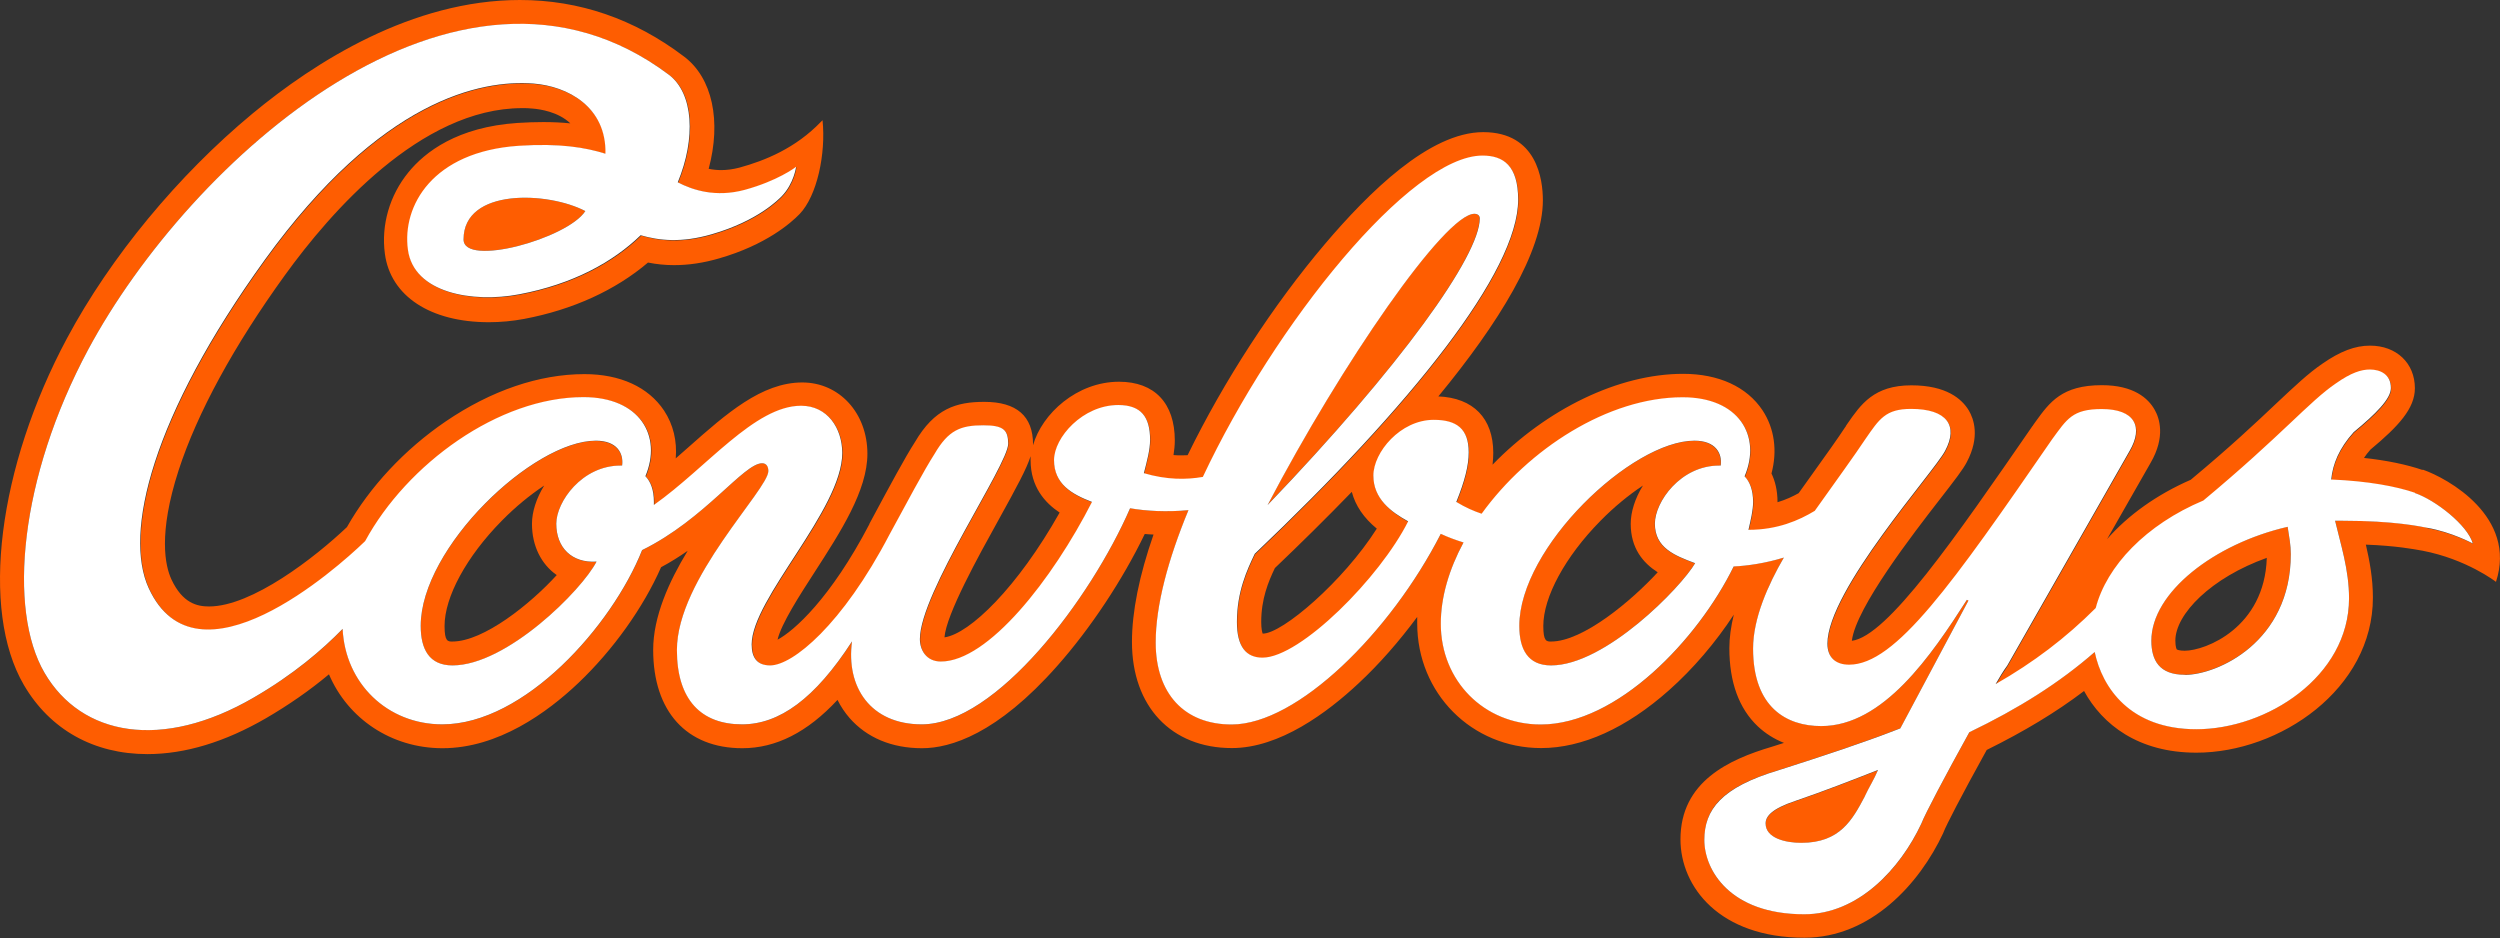
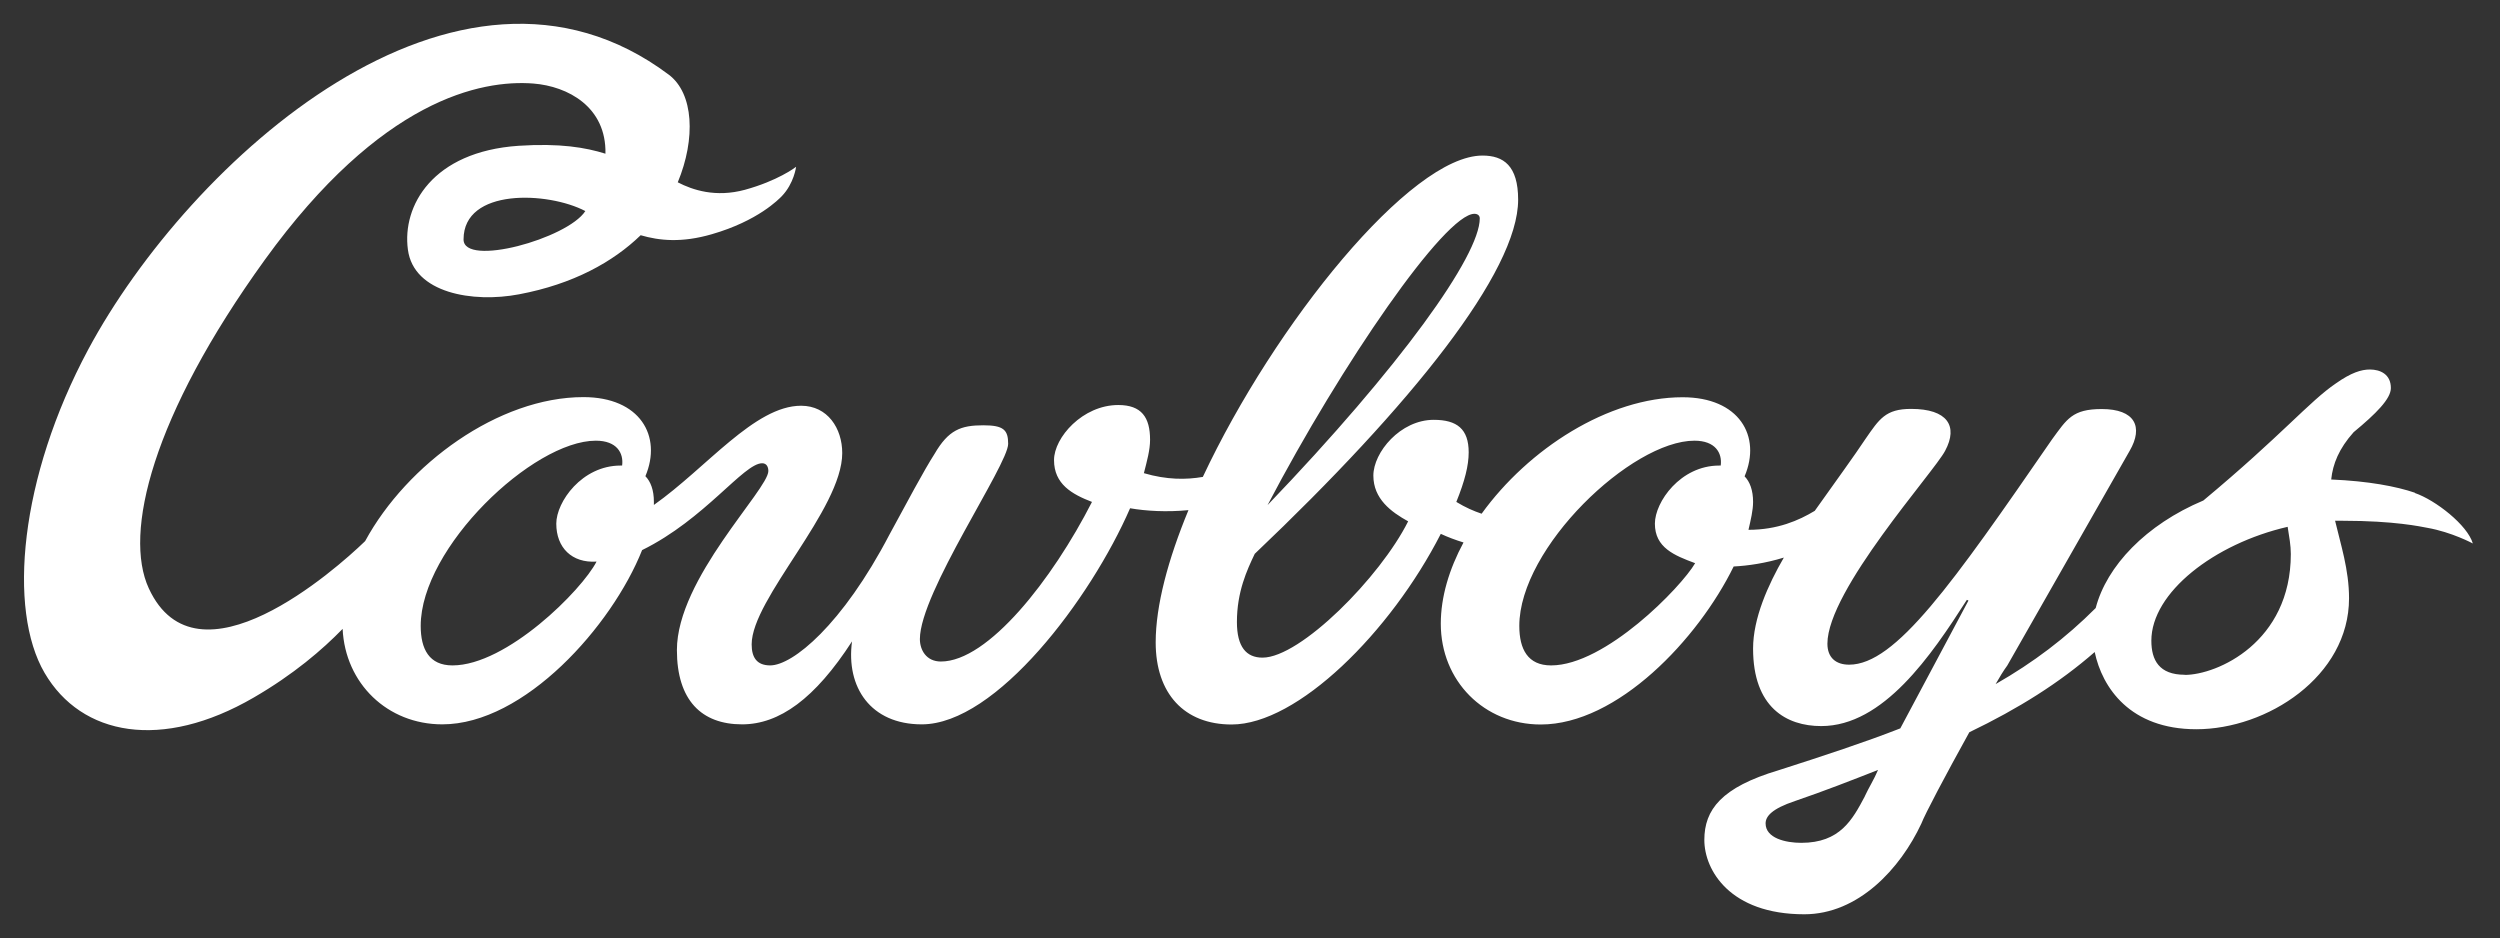
<svg xmlns="http://www.w3.org/2000/svg" id="Layer_1" viewBox="0 0 173.88 65.25">
  <rect x="0" y="0" width="173.88" height="65.25" fill="#333333" stroke="none" />
  <defs>
    <style>.cls-1{fill:#fe5d01}.cls-2{fill:#fff}</style>
  </defs>
-   <path class="cls-1" d="M149.63 44.56c0 1.35.54 2.37 2.32 2.37 2.26 0 7.38-2.26 7.38-8.41 0-.59-.11-1.19-.22-1.89-5.12 1.19-9.48 4.58-9.48 7.92m2.32.71c-.36 0-.52-.07-.55-.09 0 0-.1-.14-.1-.61 0-1.85 2.49-4.38 6.36-5.76-.15 4.86-4.27 6.46-5.71 6.46M32.24 16.65c0 1.95 7.23-.05 8.47-1.97-2.6-1.36-8.47-1.62-8.47 1.97M41.44 30.66c-4.36 0-12.18 7.44-12.18 12.88 0 1.62.59 2.75 2.21 2.75 3.77 0 9-5.23 10.02-7.22-1.72.11-2.8-.97-2.8-2.64 0-1.51 1.78-4.04 4.47-4.04h.11c.11-.86-.38-1.72-1.83-1.72m-2.71 9.32c-1.84 2.02-5.09 4.63-7.27 4.63-.31 0-.54 0-.54-1.08 0-2.02 1.52-4.82 3.97-7.31.95-.97 1.98-1.81 2.96-2.46-.55.89-.85 1.84-.85 2.66 0 1.55.65 2.81 1.71 3.56" />
-   <path class="cls-1" d="M168.5 32.69c-1.11-.38-2.5-.67-4.08-.84.12-.18.27-.38.45-.58 1.96-1.63 3.09-2.86 3.09-4.27 0-1.74-1.28-2.96-3.12-2.96-1.04 0-2.07.39-3.32 1.26-.97.66-1.92 1.56-3.23 2.79-1.35 1.28-3.19 3.01-5.92 5.28-2.36 1.03-4.36 2.46-5.82 4.13l3.03-5.31c1.05-1.81.62-3.11.27-3.71-.44-.77-1.44-1.69-3.66-1.69-2.78 0-3.63 1.18-4.62 2.55l-.17.24v.02l-.03.02c-5.41 7.84-10.1 14.63-12.57 14.95.27-2.3 4.32-7.52 6.08-9.79 1.11-1.43 1.65-2.13 1.91-2.63.94-1.77.49-3.02.14-3.61-.48-.79-1.55-1.74-3.99-1.74-2.6 0-3.51 1.31-4.47 2.7l-.08.12v.02l-.02.02c-.53.81-1.38 2-2.37 3.38-.29.4-.59.82-.9 1.26-.41.23-.9.46-1.47.63 0-.85-.18-1.5-.42-2 .42-1.57.21-3.13-.62-4.39-1.09-1.64-3.05-2.54-5.53-2.54-4.48 0-9.51 2.46-13.25 6.32.03-.28.05-.55.05-.82 0-2.41-1.39-3.83-3.82-3.93 4.19-5.09 7.27-10.05 7.27-13.64 0-1.43-.4-4.74-4.15-4.74s-7.99 4.23-11 7.77c-3.6 4.24-7.05 9.55-9.56 14.7-.13 0-.26.01-.39.01-.2 0-.4 0-.59-.02.05-.33.09-.67.09-1.01 0-2.6-1.41-4.09-3.88-4.09-2.92 0-5.36 2.22-5.98 4.42v-.06c0-1.97-1.14-2.96-3.39-2.96-1.96 0-3.46.47-4.82 2.79-.68 1.05-1.79 3.12-2.87 5.13l-.3.56v.02c-2.69 5.16-5.25 7.44-6.39 8.04.27-1.13 1.54-3.09 2.58-4.7 1.8-2.79 3.67-5.67 3.67-8.23 0-2.83-1.95-4.96-4.53-4.96-2.82 0-5.28 2.17-7.89 4.48-.3.26-.6.53-.91.8.1-1.2-.17-2.35-.81-3.32-1.09-1.64-3.05-2.54-5.54-2.54-3.15 0-6.49 1.14-9.65 3.29-2.85 1.94-5.28 4.54-6.87 7.35-2.21 2.1-6.6 5.52-9.59 5.52-.81 0-1.84-.21-2.62-1.89-.43-.93-.93-3.15.5-7.57 1.29-3.98 3.85-8.68 7.41-13.6 3.13-4.33 9.43-11.6 16.49-11.6.24 0 .48 0 .71.03.52.04 1.79.22 2.64 1.03-.6-.06-1.22-.09-1.88-.09-.56 0-1.17.02-1.79.06-4.19.28-6.44 2.02-7.59 3.43-1.31 1.6-1.91 3.67-1.64 5.67.39 2.94 3.16 4.76 7.23 4.76.83 0 1.66-.08 2.46-.23 3.38-.64 6.34-1.99 8.61-3.92.6.12 1.2.18 1.81.18 1.01 0 2.04-.15 3.14-.47 3.26-.94 4.99-2.46 5.59-3.08 1.22-1.26 1.84-4.2 1.6-6.53l-.11.11c-1.76 1.83-3.88 2.7-5.68 3.19-.42.11-.85.17-1.26.17-.29 0-.58-.03-.87-.09.89-3.31.27-6.33-1.73-7.82C44.11 1.31 40.28 0 36.16 0c-7.49 0-14.25 4.3-18.61 7.91-5.16 4.28-9.86 9.96-12.88 15.6-4.82 8.99-6.06 18.91-3.01 24.13 1.81 3.1 4.86 4.81 8.59 4.81 2.62 0 5.39-.84 8.24-2.49 1.58-.92 3.05-1.94 4.39-3.06 1.31 3.07 4.32 5.14 7.9 5.14 3.86 0 7.27-2.47 9.45-4.54 2.41-2.29 4.52-5.25 5.75-8.05.66-.35 1.27-.74 1.85-1.14-1.31 2.15-2.4 4.58-2.4 6.89 0 4.28 2.32 6.84 6.2 6.84 2.33 0 4.52-1.1 6.62-3.36.23.46.51.88.84 1.26 1.2 1.37 2.94 2.1 5.04 2.1 1.98 0 5.22-.99 9.4-5.72 2.33-2.63 4.55-5.99 6.09-9.18.2.02.4.03.61.04-1 2.87-1.5 5.37-1.5 7.47 0 4.48 2.73 7.38 6.95 7.38 3.31 0 6.62-2.45 8.82-4.51 1.43-1.33 2.81-2.91 4.07-4.61v.45c0 4.86 3.79 8.67 8.62 8.67 2.86 0 5.93-1.39 8.89-4.02 1.68-1.49 3.24-3.32 4.51-5.26-.2.82-.31 1.6-.31 2.33 0 2.37.67 4.2 1.98 5.44.52.49 1.14.88 1.82 1.15-.28.09-.56.18-.85.27-2.96.88-6.35 2.41-6.35 6.44 0 3.29 2.7 6.84 8.62 6.84 4.62 0 8.01-3.76 9.65-7.27l.02-.05.02-.05c.17-.44 1.17-2.4 2.99-5.69 2.61-1.29 4.82-2.62 6.77-4.1 1.28 2.34 3.78 4.29 7.81 4.29 5.81 0 12.28-4.43 12.28-10.78 0-1.34-.23-2.57-.49-3.69 2.13.08 3.35.32 3.81.4.07.01.08.01.12.02 3.08.59 5.11 2.16 5.12 2.17 1.48-4.53-3.36-7.21-5.1-7.81m-96.82-.92v.27c0 1.86 1.01 2.97 2.02 3.64-2.92 5.19-6.25 8.43-8.01 8.68.12-1.6 2.38-5.68 3.75-8.15 1.3-2.35 1.97-3.59 2.24-4.45m97.14 4.97c-.44-.08-2.26-.49-5.87-.49h-.54c.38 1.62.97 3.4.97 5.39 0 5.44-5.71 9.11-10.61 9.11-4.61 0-6.54-2.9-7.07-5.37-2.46 2.14-5.3 3.93-8.72 5.58-1.67 3.02-3.07 5.66-3.34 6.36-1.45 3.13-4.36 6.3-8.14 6.3-5.17 0-6.95-3.02-6.95-5.17s1.18-3.66 5.17-4.85c3.18-1.02 5.98-1.94 8.46-2.91l4.74-8.89-.11-.05c-2.48 3.88-5.82 8.78-10.13 8.78-2.43 0-4.74-1.29-4.74-5.39 0-2.11 1.05-4.44 2.14-6.33-1.26.39-2.49.57-3.49.62-2.48 5.07-8.08 10.99-13.42 10.99-3.93 0-6.95-3.02-6.95-7.01 0-1.85.58-3.79 1.58-5.65-.56-.17-1.09-.38-1.58-.6-3.5 6.84-9.97 13.26-14.55 13.26-3.29 0-5.28-2.16-5.28-5.71 0-2.55.87-5.77 2.28-9.2-1.52.16-2.96.07-4.06-.13-2.75 6.31-9.32 15.04-14.49 15.04-3.56 0-5.28-2.59-4.85-5.77-2.59 3.99-5.06 5.77-7.65 5.77-2.8 0-4.53-1.67-4.53-5.17 0-4.96 6.36-11.15 6.36-12.45 0-.27-.11-.54-.43-.54-1.29 0-3.99 3.88-8.35 6.04-2.1 5.28-8.19 12.12-13.9 12.12-3.81 0-6.75-2.84-6.93-6.64-1.39 1.44-3.41 3.17-6.19 4.78-6.38 3.7-11.98 2.67-14.55-1.72-2.56-4.4-1.75-13.56 3.04-22.49 7-13.05 25.66-30.14 40.41-19.09 1.74 1.3 1.88 4.45.62 7.49 1.04.53 2.65 1.07 4.67.52 2.26-.62 3.49-1.54 3.56-1.6 0 0-.14 1.17-1 2.05-.19.2-1.64 1.71-4.85 2.64-2.1.61-3.65.45-4.95.07-1.92 1.86-4.69 3.4-8.46 4.11-3.2.6-7.33-.07-7.73-3.11-.4-3.04 1.71-6.81 7.69-7.22 2.9-.2 4.68.12 6.05.55.07-3.26-2.63-4.7-5.02-4.88-3.63-.28-10.61 1.09-18.68 12.26-7.85 10.87-9.84 19.02-8.07 22.85 3.35 7.26 13.04-1.35 14.99-3.23l.06-.06c2.92-5.35 9.28-10.01 15.18-10.01 3.93 0 5.5 2.69 4.31 5.5.38.38.59.97.59 1.78v.22c3.67-2.59 7.01-6.9 10.24-6.9 1.83 0 2.86 1.56 2.86 3.29 0 3.93-6.3 10.13-6.3 13.31 0 .92.38 1.46 1.29 1.46 1.56 0 5.01-2.8 8.3-9.11 1.13-2.1 2.43-4.53 3.13-5.6.97-1.67 1.83-1.99 3.39-1.99 1.4 0 1.72.32 1.72 1.29 0 1.45-6.14 10.35-6.14 13.58 0 .75.43 1.56 1.46 1.56 3.29 0 7.76-5.71 10.51-11.1-1.4-.54-2.64-1.24-2.64-2.91 0-1.56 1.99-3.83 4.47-3.83 1.62 0 2.21.86 2.21 2.43 0 .7-.22 1.45-.43 2.32 1.6.47 2.95.46 4.1.26 5-10.65 14.45-22.35 19.45-22.35 1.46 0 2.48.7 2.48 3.07 0 5.01-7.44 14.28-18.32 24.63-.54 1.13-1.24 2.64-1.24 4.74 0 1.72.65 2.48 1.78 2.48 2.64 0 8.19-5.6 10.13-9.48-1.18-.65-2.42-1.62-2.42-3.18s1.89-3.88 4.2-3.88c1.62 0 2.43.65 2.43 2.26 0 .92-.27 1.99-.86 3.45.64.39 1.22.64 1.76.82 3.25-4.5 8.79-8.1 13.98-8.1 3.93 0 5.5 2.69 4.31 5.5.38.38.59.97.59 1.78 0 .59-.16 1.24-.32 1.94 2.02 0 3.5-.65 4.61-1.32 1.53-2.14 2.79-3.86 3.52-4.99.97-1.4 1.4-2.1 3.18-2.1 2.53 0 3.29 1.19 2.37 2.91-.76 1.46-8.19 9.7-8.19 13.42 0 .97.59 1.46 1.51 1.46 3.23 0 7.17-5.6 14.12-15.68 1.02-1.4 1.4-2.1 3.45-2.1 2.32 0 2.91 1.24 1.94 2.91l-8.51 14.93c-.27.38-.54.81-.81 1.29 2.64-1.51 4.88-3.21 6.96-5.29.76-2.93 3.48-5.8 7.49-7.48 5.44-4.53 7.38-6.9 9.21-8.14 1.08-.75 1.78-.97 2.37-.97.7 0 1.46.32 1.46 1.29 0 .75-1.02 1.78-2.59 3.07-1.02 1.13-1.46 2.21-1.56 3.29 2.59.11 4.53.47 5.82.92 1.43.49 3.66 2.23 4.03 3.51 0 0-1.46-.78-3.17-1.08m-73.09.04c-2.32 3.65-6.56 7.29-7.92 7.29h-.01c-.04-.11-.1-.35-.1-.81 0-1.6.49-2.79.95-3.75 1.75-1.67 3.57-3.46 5.35-5.3.25.96.83 1.81 1.74 2.56" />
-   <path class="cls-1" d="M102.54 14.87c-2.05 0-9.22 10.4-14.39 20.26 9.27-9.64 14.76-17.35 14.76-19.94 0-.22-.16-.32-.38-.32M117.84 30.66c-4.36 0-12.18 7.44-12.18 12.88 0 1.62.59 2.75 2.21 2.75 3.77 0 9.05-5.44 10.02-7.11-1.46-.54-2.8-1.08-2.8-2.75 0-1.51 1.78-4.04 4.47-4.04h.11c.11-.86-.38-1.73-1.83-1.73m-2.54 9.14c-1.83 1.99-5.2 4.82-7.42 4.82-.31 0-.54 0-.54-1.08 0-2.02 1.52-4.82 3.97-7.31.95-.97 1.98-1.81 2.96-2.46-.55.89-.85 1.84-.85 2.66 0 1.71.86 2.72 1.87 3.37M122.8 57.28c0 1.02 1.4 1.35 2.48 1.35 2.69 0 3.56-1.62 4.42-3.23.27-.59.65-1.19.92-1.83-1.78.7-3.72 1.46-5.77 2.16-1.62.54-2.05 1.08-2.05 1.56" />
  <path class="cls-2" d="M167.96 34.27c-1.29-.44-3.23-.81-5.82-.92.11-1.08.54-2.15 1.56-3.29 1.56-1.29 2.59-2.32 2.59-3.07 0-.97-.75-1.29-1.46-1.29-.59 0-1.29.21-2.37.97-1.83 1.24-3.77 3.61-9.21 8.14-4 1.68-6.73 4.56-7.49 7.48-2.08 2.08-4.32 3.78-6.96 5.29.27-.48.54-.92.81-1.29l8.51-14.93c.97-1.67.38-2.91-1.94-2.91-2.05 0-2.42.7-3.45 2.1-6.95 10.08-10.89 15.68-14.12 15.68-.92 0-1.51-.49-1.51-1.46 0-3.72 7.44-11.96 8.19-13.42.92-1.72.16-2.91-2.37-2.91-1.78 0-2.21.7-3.18 2.1-.74 1.12-2 2.85-3.52 4.99-1.11.67-2.59 1.32-4.61 1.32.16-.7.32-1.35.32-1.94 0-.81-.22-1.4-.59-1.78 1.19-2.8-.38-5.5-4.31-5.5-5.18 0-10.73 3.6-13.98 8.1-.54-.18-1.12-.43-1.76-.82.59-1.46.86-2.53.86-3.45 0-1.62-.81-2.26-2.43-2.26-2.32 0-4.2 2.26-4.2 3.88s1.24 2.53 2.42 3.18c-1.94 3.88-7.49 9.48-10.13 9.48-1.13 0-1.78-.75-1.78-2.48 0-2.1.7-3.61 1.24-4.74 10.89-10.35 18.32-19.62 18.32-24.63 0-2.37-1.02-3.07-2.48-3.07-5 0-14.45 11.7-19.45 22.35-1.15.2-2.5.21-4.1-.26.22-.86.43-1.62.43-2.32 0-1.56-.59-2.42-2.21-2.42-2.48 0-4.47 2.26-4.47 3.83 0 1.67 1.24 2.37 2.64 2.91-2.75 5.39-7.22 11.1-10.51 11.1-1.02 0-1.46-.81-1.46-1.56 0-3.23 6.14-12.12 6.14-13.58 0-.97-.32-1.29-1.73-1.29-1.56 0-2.42.32-3.39 1.99-.7 1.08-1.99 3.5-3.13 5.6-3.29 6.3-6.74 9.11-8.3 9.11-.92 0-1.29-.54-1.29-1.46 0-3.18 6.3-9.38 6.3-13.31 0-1.72-1.02-3.29-2.86-3.29-3.23 0-6.57 4.31-10.24 6.9v-.22c0-.81-.22-1.4-.59-1.78 1.18-2.8-.38-5.5-4.31-5.5-5.9 0-12.27 4.66-15.18 10.01l-.06.06c-1.95 1.88-11.64 10.49-14.99 3.23-1.77-3.83.22-11.98 8.07-22.85C26.49 6.9 33.47 5.53 37.1 5.81c2.39.19 5.08 1.62 5.01 4.88-1.38-.43-3.15-.74-6.05-.55-5.98.41-8.1 4.18-7.69 7.22.4 3.04 4.53 3.72 7.73 3.11 3.77-.71 6.54-2.25 8.46-4.11 1.3.38 2.85.54 4.95-.07 3.22-.93 4.66-2.44 4.86-2.64.86-.89 1-2.05 1-2.05-.07.06-1.3.98-3.56 1.6-2.03.55-3.63.02-4.67-.52 1.26-3.04 1.11-6.19-.63-7.49C31.8-5.83 13.14 11.26 6.14 24.3 1.35 33.24.53 42.4 3.1 46.8c2.57 4.4 8.17 5.42 14.54 1.72 2.78-1.61 4.79-3.34 6.19-4.78.18 3.8 3.12 6.64 6.93 6.64 5.71 0 11.8-6.84 13.9-12.12 4.37-2.15 7.06-6.04 8.35-6.04.32 0 .43.27.43.54 0 1.29-6.36 7.49-6.36 12.45 0 3.5 1.72 5.17 4.53 5.17 2.59 0 5.07-1.78 7.65-5.77-.43 3.18 1.29 5.77 4.85 5.77 5.17 0 11.75-8.73 14.49-15.03 1.09.19 2.54.28 4.06.13-1.42 3.43-2.28 6.64-2.28 9.2 0 3.56 1.99 5.71 5.28 5.71 4.58 0 11.05-6.41 14.55-13.26.49.23 1.03.43 1.58.6-1 1.86-1.58 3.79-1.58 5.65 0 3.99 3.02 7.01 6.95 7.01 5.33 0 10.94-5.93 13.42-10.99 1-.05 2.23-.23 3.49-.62-1.1 1.9-2.14 4.22-2.14 6.33 0 4.09 2.32 5.39 4.74 5.39 4.31 0 7.65-4.9 10.13-8.78l.11.05-4.74 8.89c-2.48.97-5.28 1.89-8.46 2.91-3.99 1.19-5.17 2.75-5.17 4.85s1.78 5.17 6.95 5.17c3.77 0 6.68-3.18 8.14-6.3.27-.7 1.67-3.34 3.34-6.36 3.43-1.65 6.27-3.44 8.72-5.58.52 2.47 2.45 5.37 7.07 5.37 4.9 0 10.62-3.66 10.62-9.11 0-1.99-.59-3.77-.97-5.39h.54c3.61 0 5.43.41 5.87.49 1.71.3 3.17 1.09 3.17 1.09-.37-1.28-2.6-3.02-4.03-3.51m-65.42-19.42c.22 0 .38.11.38.32 0 2.59-5.5 10.29-14.76 19.94 5.17-9.86 12.34-20.26 14.39-20.26m-70.31 1.78c0-3.59 5.88-3.33 8.47-1.97-1.24 1.92-8.48 3.92-8.47 1.97m11.03 15.73h-.11c-2.69 0-4.47 2.53-4.47 4.04 0 1.67 1.08 2.75 2.8 2.64-1.02 1.99-6.25 7.22-10.02 7.22-1.62 0-2.21-1.13-2.21-2.75 0-5.44 7.81-12.88 12.18-12.88 1.46 0 1.94.86 1.83 1.72m76.41.01h-.11c-2.69 0-4.47 2.53-4.47 4.04 0 1.67 1.35 2.21 2.8 2.75-.97 1.67-6.25 7.11-10.02 7.11-1.62 0-2.21-1.13-2.21-2.75 0-5.44 7.81-12.88 12.18-12.88 1.46 0 1.94.86 1.83 1.72m10.02 23.02c-.86 1.62-1.72 3.23-4.42 3.23-1.08 0-2.48-.32-2.48-1.35 0-.49.43-1.02 2.05-1.56 2.05-.7 3.99-1.46 5.77-2.16-.27.65-.65 1.24-.92 1.83m22.25-8.45c-1.78 0-2.32-1.02-2.32-2.37 0-3.34 4.36-6.74 9.48-7.92.11.7.22 1.29.22 1.89 0 6.14-5.12 8.41-7.38 8.41" />
</svg>